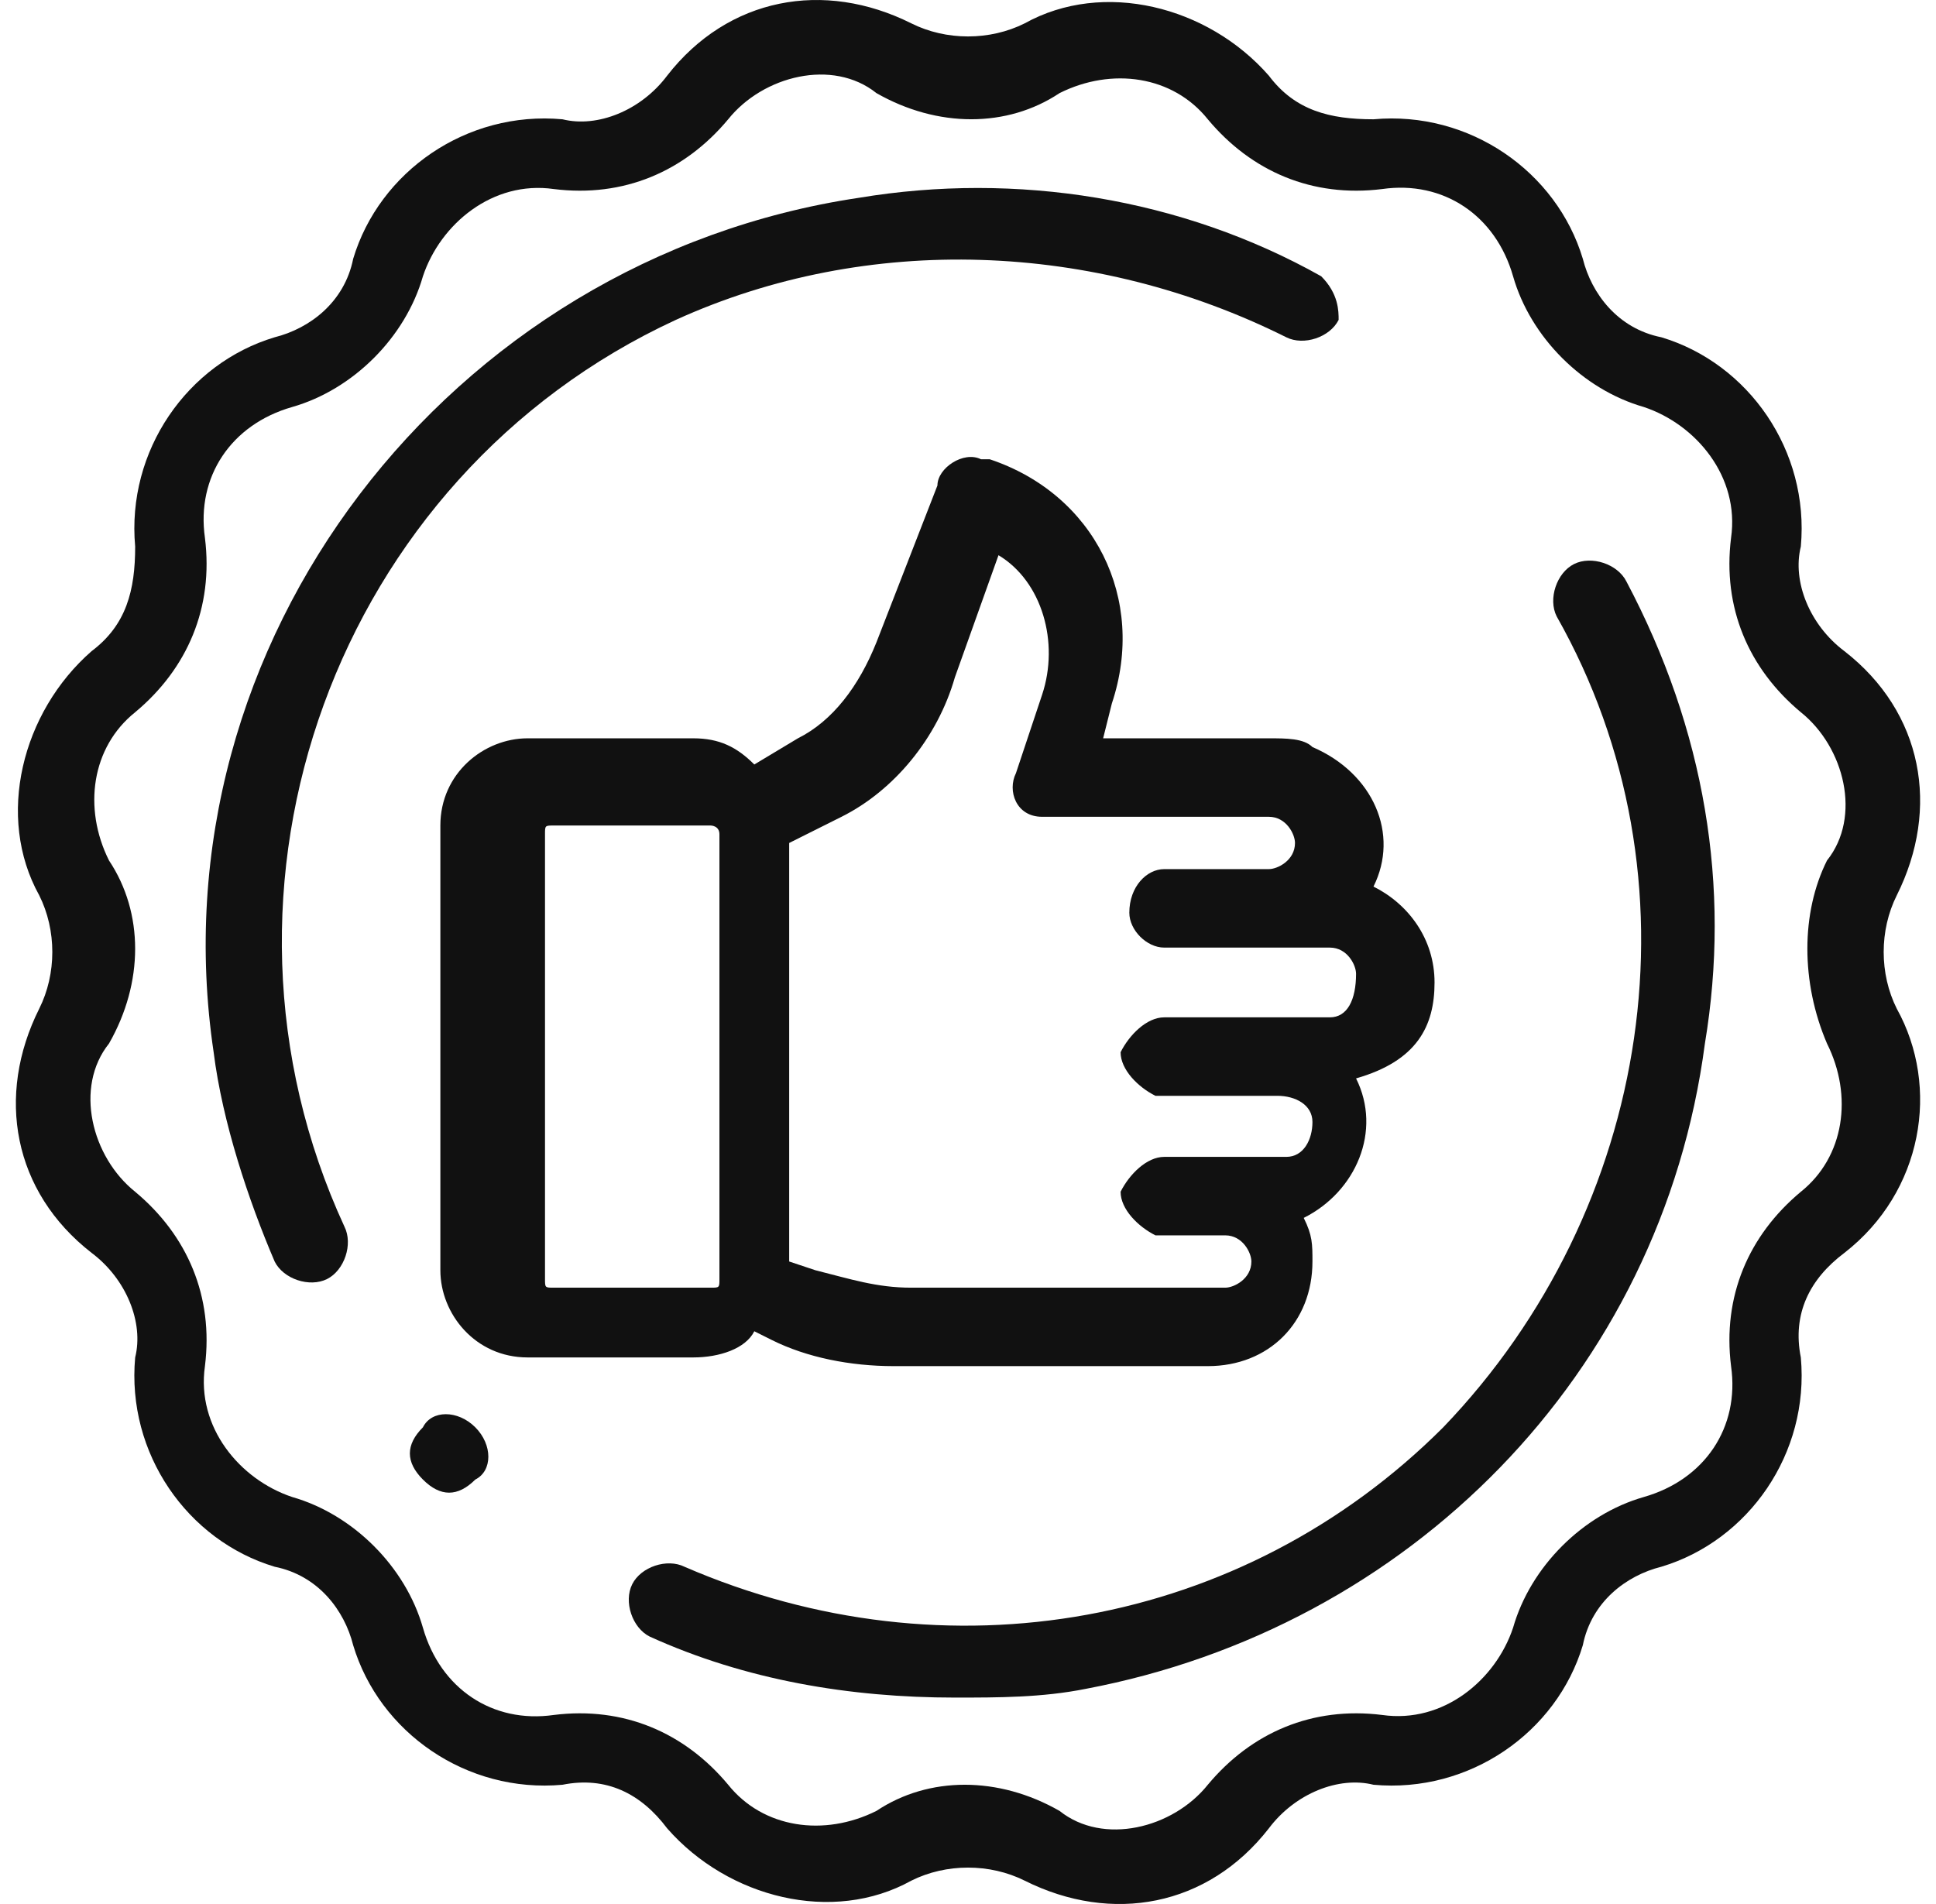
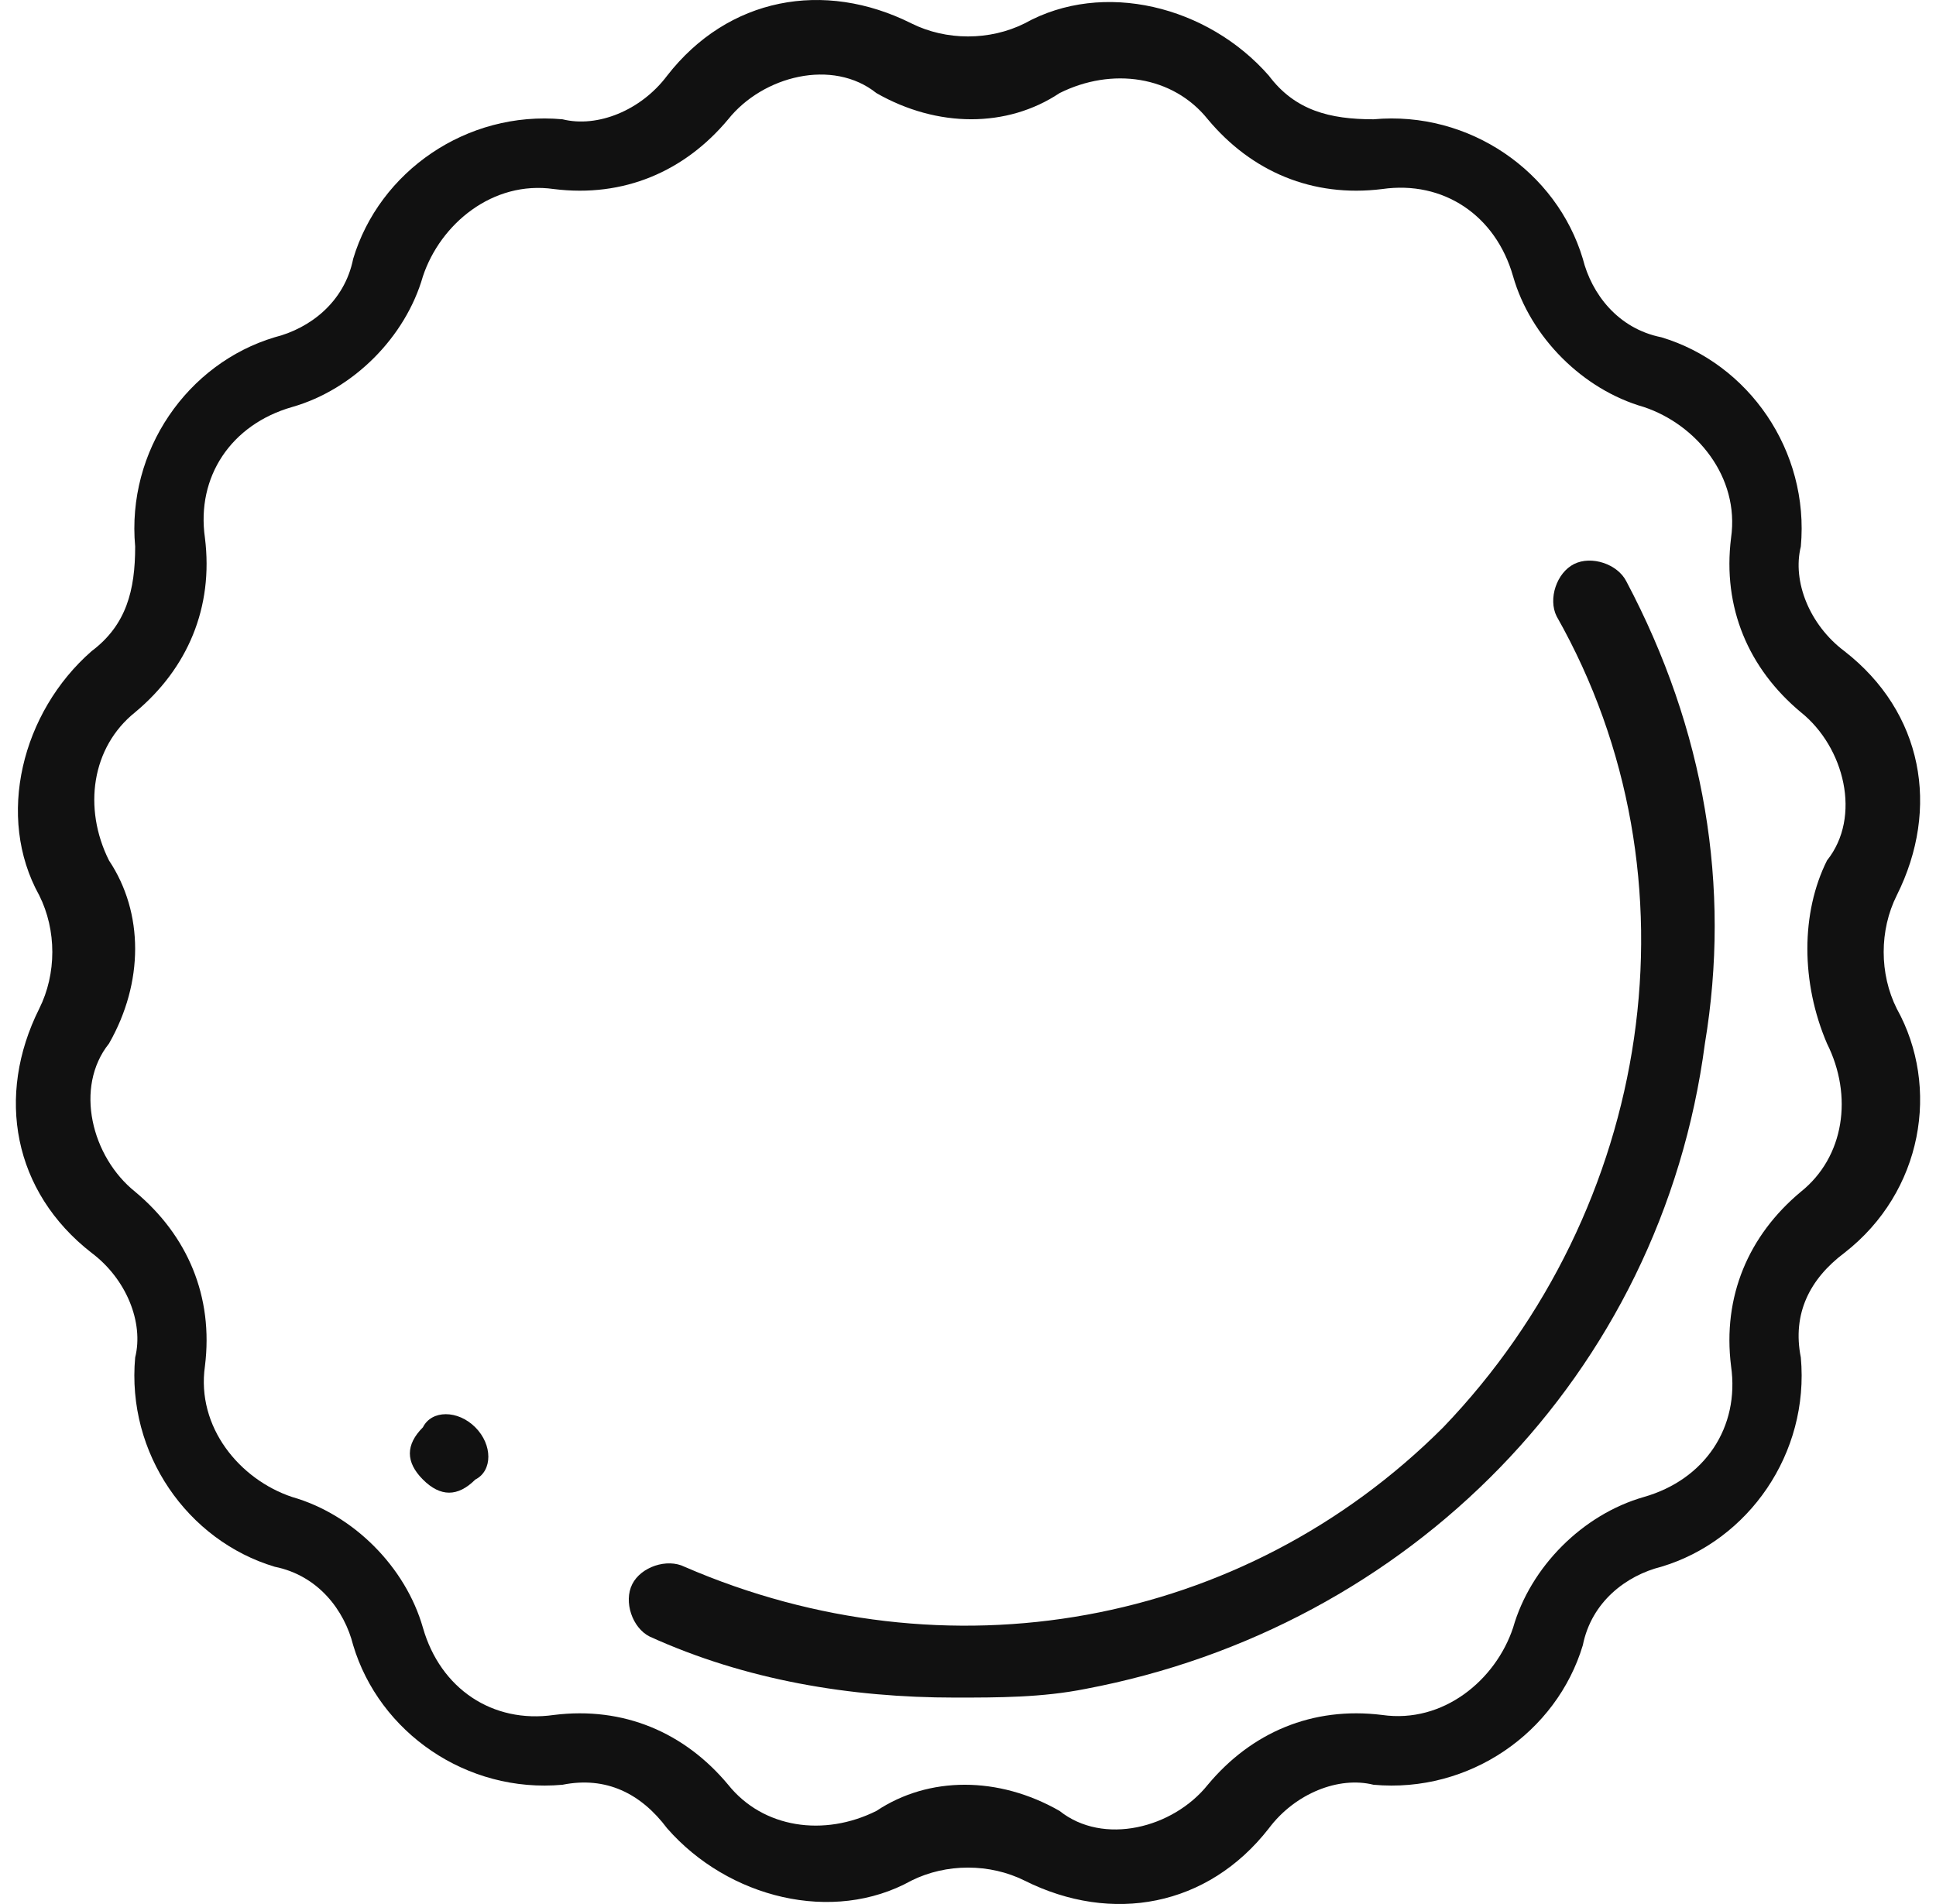
<svg xmlns="http://www.w3.org/2000/svg" width="61" height="60" viewBox="0 0 61 60" fill="none">
  <path d="M59.764 31.786C59.214 30.687 59.214 29.313 59.764 28.214C61.138 25.466 60.588 22.444 58.115 20.52C57.016 19.696 56.467 18.322 56.741 17.223C57.016 14.2 55.093 11.452 52.345 10.628C50.971 10.353 50.147 9.254 49.872 8.155C49.048 5.407 46.3 3.484 43.277 3.759C41.903 3.759 40.804 3.484 39.98 2.385C38.056 0.186 34.759 -0.638 32.286 0.736C31.187 1.286 29.813 1.286 28.714 0.736C25.966 -0.638 22.944 -0.088 21.02 2.385C20.196 3.484 18.822 4.033 17.723 3.759C14.7 3.484 11.952 5.407 11.128 8.155C10.853 9.529 9.754 10.353 8.655 10.628C5.907 11.452 3.984 14.2 4.259 17.223C4.259 18.597 3.984 19.696 2.885 20.52C0.686 22.444 -0.138 25.741 1.236 28.214C1.786 29.313 1.786 30.687 1.236 31.786C-0.138 34.534 0.412 37.556 2.885 39.48C3.984 40.304 4.533 41.678 4.259 42.777C3.984 45.8 5.907 48.548 8.655 49.372C10.029 49.647 10.853 50.746 11.128 51.845C11.952 54.593 14.7 56.516 17.723 56.242C19.097 55.967 20.196 56.516 21.02 57.615C22.944 59.814 26.241 60.638 28.714 59.264C29.813 58.715 31.187 58.715 32.286 59.264C35.034 60.638 38.056 60.088 39.98 57.615C40.804 56.516 42.178 55.967 43.277 56.242C46.3 56.516 49.048 54.593 49.872 51.845C50.147 50.471 51.246 49.647 52.345 49.372C55.093 48.548 57.016 45.8 56.741 42.777C56.467 41.403 57.016 40.304 58.115 39.48C60.588 37.556 61.138 34.259 59.764 31.786ZM57.566 32.885C58.39 34.534 58.115 36.457 56.741 37.556C55.093 38.93 54.268 40.854 54.543 43.052C54.818 44.975 53.719 46.624 51.795 47.174C49.872 47.723 48.223 49.372 47.674 51.295C47.124 52.944 45.475 54.318 43.552 54.043C41.354 53.768 39.43 54.593 38.056 56.242C36.957 57.615 34.759 58.165 33.385 57.066C31.462 55.967 29.264 55.967 27.615 57.066C25.966 57.89 24.043 57.615 22.944 56.242C21.57 54.593 19.646 53.768 17.448 54.043C15.524 54.318 13.876 53.219 13.326 51.295C12.777 49.372 11.128 47.723 9.205 47.174C7.556 46.624 6.182 44.975 6.457 43.052C6.732 40.854 5.907 38.93 4.259 37.556C2.885 36.457 2.335 34.259 3.434 32.885C4.533 30.962 4.533 28.764 3.434 27.115C2.61 25.466 2.885 23.543 4.259 22.444C5.907 21.07 6.732 19.146 6.457 16.948C6.182 15.024 7.281 13.376 9.205 12.826C11.128 12.277 12.777 10.628 13.326 8.705C13.876 7.056 15.524 5.682 17.448 5.957C19.646 6.232 21.57 5.407 22.944 3.759C24.043 2.385 26.241 1.835 27.615 2.934C29.538 4.033 31.736 4.033 33.385 2.934C35.034 2.11 36.957 2.385 38.056 3.759C39.43 5.407 41.354 6.232 43.552 5.957C45.475 5.682 47.124 6.781 47.674 8.705C48.223 10.628 49.872 12.277 51.795 12.826C53.444 13.376 54.818 15.024 54.543 16.948C54.268 19.146 55.093 21.07 56.741 22.444C58.115 23.543 58.665 25.741 57.566 27.115C56.741 28.764 56.741 30.962 57.566 32.885Z" fill="#111111" />
-   <path d="M41.629 8.706C37.232 6.233 32.011 5.409 27.065 6.233C14.151 8.156 4.808 20.247 6.732 33.161C7.007 35.36 7.831 37.833 8.655 39.756C8.93 40.306 9.754 40.58 10.304 40.306C10.853 40.031 11.128 39.206 10.854 38.657C5.907 27.941 10.579 15.026 21.295 10.08C27.34 7.332 34.484 7.607 40.53 10.629C41.079 10.904 41.904 10.629 42.178 10.08C42.178 9.805 42.178 9.256 41.629 8.706Z" fill="#111111" />
  <path d="M14.975 44.977C14.425 44.427 13.601 44.427 13.326 44.977C12.777 45.526 12.777 46.076 13.326 46.625C13.876 47.175 14.425 47.175 14.975 46.625C15.524 46.35 15.524 45.526 14.975 44.977Z" fill="#111111" />
  <path d="M51.245 18.323C50.97 17.774 50.146 17.499 49.596 17.774C49.047 18.049 48.772 18.873 49.047 19.422C53.718 27.666 52.069 38.108 45.475 44.977C39.155 51.297 29.812 52.946 21.569 49.373C21.019 49.099 20.195 49.373 19.92 49.923C19.645 50.473 19.92 51.297 20.47 51.572C23.492 52.946 26.79 53.495 30.087 53.495C31.461 53.495 32.835 53.495 34.209 53.22C44.376 51.297 52.344 43.328 53.718 32.887C54.542 27.941 53.718 22.995 51.245 18.323Z" fill="#111111" />
-   <path d="M45.2 30.96C45.2 29.586 44.376 28.487 43.276 27.938C44.101 26.289 43.276 24.366 41.353 23.541C41.078 23.266 40.529 23.266 39.979 23.266H34.758L35.033 22.167C36.132 18.87 34.483 15.573 31.186 14.473C31.186 14.473 31.186 14.473 30.911 14.473C30.362 14.199 29.537 14.748 29.537 15.298L27.614 20.244C27.064 21.618 26.24 22.717 25.141 23.266L23.767 24.091C23.217 23.541 22.668 23.266 21.844 23.266H16.623C15.249 23.266 13.875 24.366 13.875 26.014V40.028C13.875 41.402 14.974 42.776 16.623 42.776H21.844C22.668 42.776 23.492 42.501 23.767 41.951L24.317 42.226C25.416 42.776 26.79 43.05 28.163 43.05H38.056C39.979 43.05 41.353 41.677 41.353 39.753C41.353 39.204 41.353 38.929 41.078 38.379C42.727 37.555 43.551 35.632 42.727 33.983C44.65 33.433 45.2 32.334 45.2 30.96ZM22.668 40.303C22.668 40.578 22.668 40.578 22.393 40.578H17.447C17.172 40.578 17.172 40.578 17.172 40.303V26.289C17.172 26.014 17.172 26.014 17.447 26.014H22.393C22.393 26.014 22.668 26.014 22.668 26.289V40.303ZM41.902 32.059H36.682C36.132 32.059 35.583 32.609 35.308 33.158C35.308 33.708 35.857 34.258 36.407 34.532H40.254C40.803 34.532 41.353 34.807 41.353 35.357C41.353 35.906 41.078 36.456 40.529 36.456H36.682C36.132 36.456 35.583 37.005 35.308 37.555C35.308 38.105 35.857 38.654 36.407 38.929H38.605C39.155 38.929 39.429 39.478 39.429 39.753C39.429 40.303 38.88 40.578 38.605 40.578H28.713C27.614 40.578 26.79 40.303 25.691 40.028L24.866 39.753V26.564L26.515 25.739C28.163 24.915 29.537 23.266 30.087 21.343L31.461 17.496C32.835 18.32 33.384 20.244 32.835 21.892L32.01 24.366C31.736 24.915 32.01 25.739 32.835 25.739H33.11H39.979C40.529 25.739 40.803 26.289 40.803 26.564C40.803 27.113 40.254 27.388 39.979 27.388H36.682C36.132 27.388 35.583 27.938 35.583 28.762C35.583 29.312 36.132 29.861 36.682 29.861H41.902C42.452 29.861 42.727 30.411 42.727 30.686C42.727 31.51 42.452 32.059 41.902 32.059Z" fill="#111111" />
</svg>